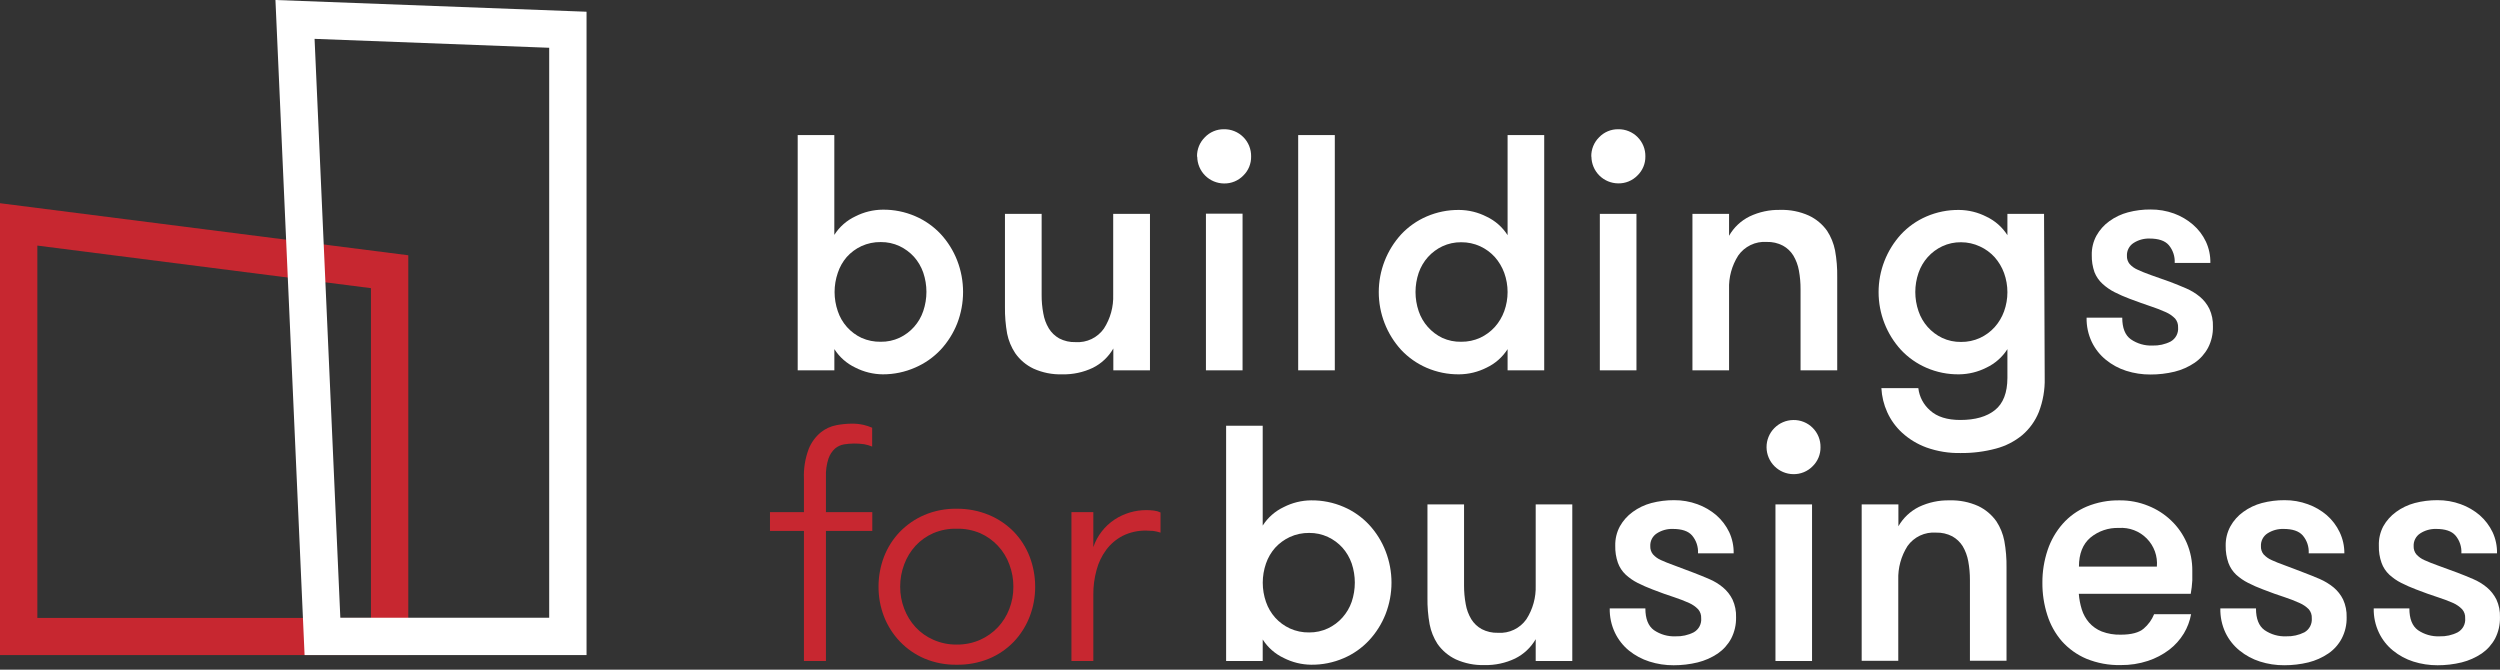
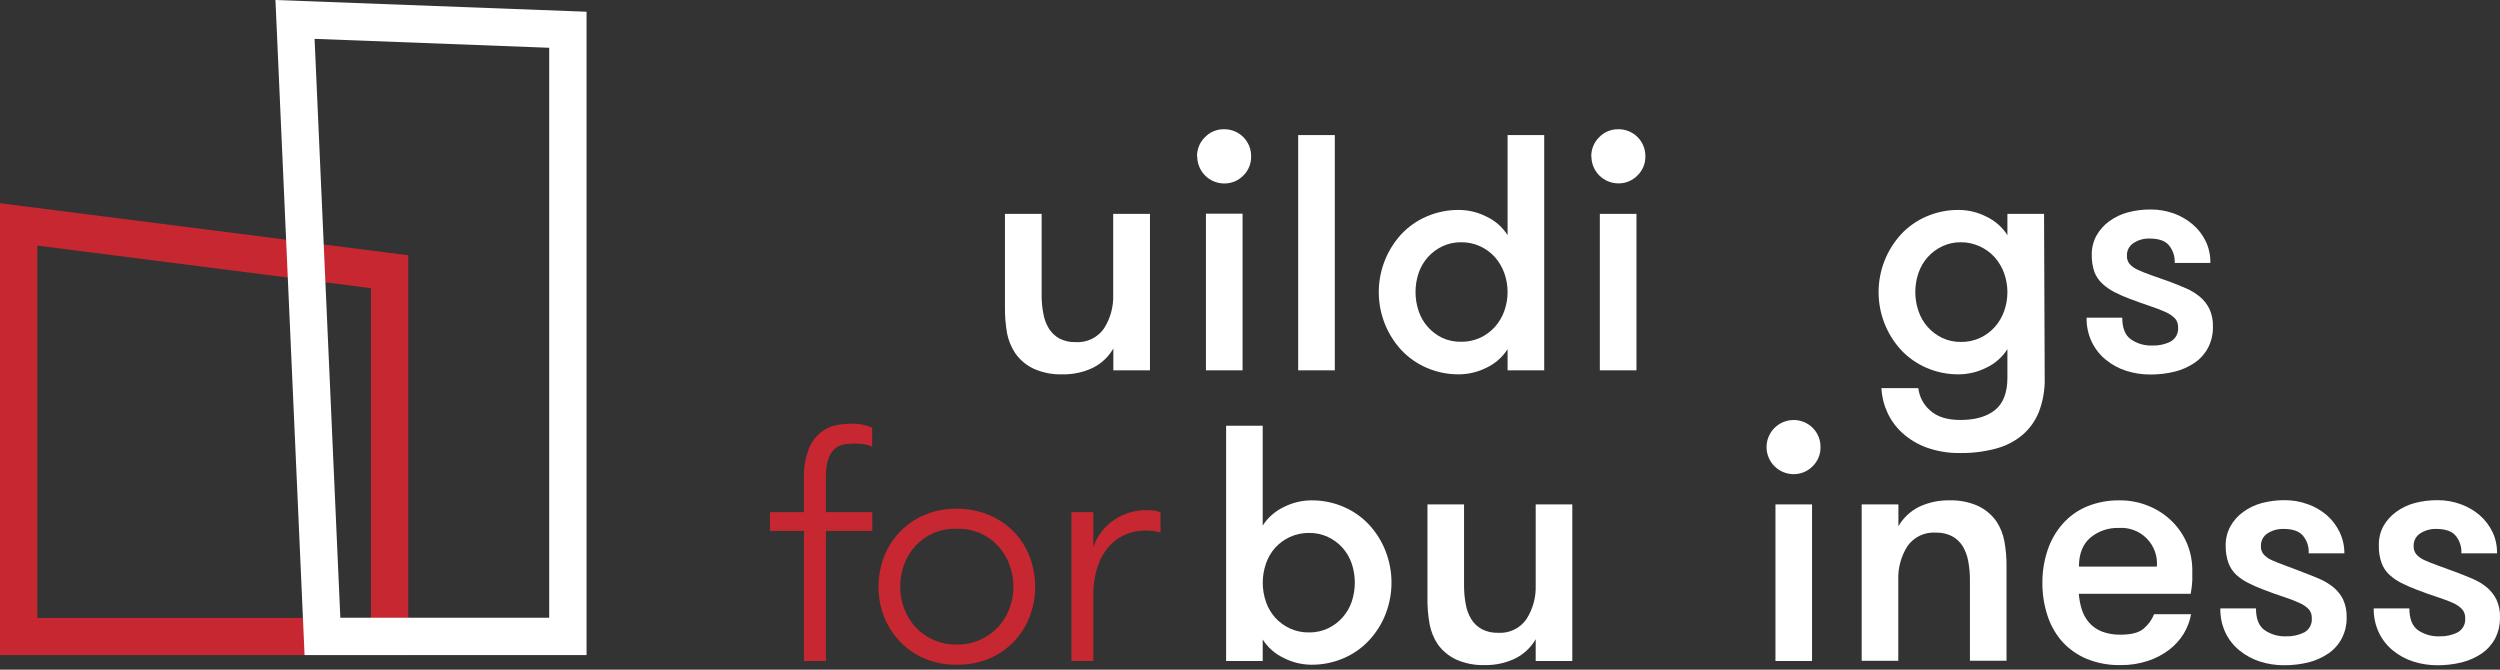
<svg xmlns="http://www.w3.org/2000/svg" width="168" height="45" viewBox="0 0 168 45" fill="none">
  <rect x="0" y="0" width="168" height="45" fill="#333333" stroke="none" />
-   <path d="M56.069 24.886H53.605V9.077H56.066V15.785C56.409 15.245 56.898 14.814 57.477 14.542C58.047 14.25 58.678 14.095 59.319 14.09C60.071 14.081 60.817 14.231 61.508 14.53C62.153 14.807 62.734 15.215 63.215 15.728C63.692 16.245 64.068 16.848 64.323 17.504C64.85 18.866 64.85 20.376 64.323 21.738C64.065 22.389 63.69 22.986 63.215 23.499C62.733 24.011 62.152 24.419 61.508 24.697C60.819 25.002 60.074 25.158 59.322 25.155C58.681 25.149 58.05 24.994 57.48 24.703C56.902 24.43 56.413 23.999 56.069 23.46V24.886ZM59.187 22.966C59.623 22.973 60.055 22.881 60.45 22.697C60.824 22.52 61.157 22.27 61.431 21.961C61.704 21.652 61.913 21.291 62.044 20.9C62.327 20.065 62.327 19.16 62.044 18.324C61.909 17.933 61.698 17.572 61.424 17.261C61.15 16.959 60.819 16.714 60.45 16.54C60.055 16.355 59.623 16.262 59.187 16.267C58.739 16.26 58.295 16.354 57.887 16.54C57.511 16.715 57.175 16.964 56.899 17.273C56.631 17.585 56.427 17.946 56.3 18.336C56.012 19.171 56.012 20.077 56.3 20.912C56.43 21.305 56.64 21.667 56.915 21.976C57.191 22.285 57.527 22.534 57.902 22.709C58.306 22.887 58.745 22.975 59.187 22.966V22.966Z" fill="white" />
  <path d="M77.278 14.374V24.886H74.816V23.418C74.496 23.978 74.016 24.431 73.438 24.718C72.797 25.022 72.094 25.172 71.384 25.155C70.719 25.177 70.059 25.045 69.452 24.772C68.959 24.539 68.534 24.18 68.222 23.733C67.959 23.335 67.775 22.891 67.68 22.424C67.574 21.831 67.525 21.23 67.533 20.627V14.374H69.998V19.804C69.994 20.228 70.032 20.651 70.111 21.067C70.171 21.423 70.296 21.765 70.483 22.074C70.655 22.352 70.895 22.581 71.18 22.742C71.518 22.917 71.896 23.003 72.276 22.99C72.647 23.015 73.018 22.944 73.352 22.784C73.687 22.623 73.975 22.378 74.187 22.074C74.62 21.398 74.836 20.606 74.807 19.804V14.374H77.278Z" fill="white" />
  <path d="M80.44 10.52C80.435 10.279 80.48 10.039 80.571 9.816C80.662 9.592 80.798 9.39 80.97 9.221C81.135 9.049 81.333 8.913 81.552 8.821C81.772 8.728 82.008 8.682 82.246 8.685C82.487 8.68 82.727 8.724 82.951 8.815C83.175 8.905 83.379 9.04 83.549 9.211C83.72 9.381 83.855 9.585 83.945 9.809C84.035 10.033 84.08 10.273 84.075 10.514C84.08 10.752 84.036 10.989 83.946 11.21C83.856 11.43 83.722 11.63 83.551 11.796C83.383 11.969 83.18 12.106 82.957 12.198C82.733 12.29 82.493 12.334 82.252 12.329C81.776 12.324 81.322 12.134 80.986 11.798C80.65 11.462 80.459 11.007 80.455 10.532L80.44 10.52ZM81.039 14.36H83.5V24.886H81.039V14.36Z" fill="white" />
  <path d="M87.238 9.077H89.699V24.886H87.238V9.077Z" fill="white" />
  <path d="M101.31 23.463C100.966 24.002 100.477 24.433 99.899 24.706C99.328 24.996 98.698 25.15 98.057 25.155C97.305 25.164 96.559 25.014 95.868 24.715C95.224 24.436 94.643 24.028 94.161 23.517C93.191 22.456 92.653 21.07 92.653 19.632C92.653 18.194 93.191 16.807 94.161 15.746C94.642 15.234 95.223 14.826 95.868 14.548C96.559 14.249 97.305 14.099 98.057 14.108C98.698 14.113 99.329 14.268 99.899 14.56C100.478 14.832 100.967 15.263 101.31 15.803V9.077H103.771V24.886H101.31V23.463ZM98.192 22.966C98.633 22.972 99.07 22.88 99.471 22.697C99.843 22.523 100.177 22.276 100.453 21.972C100.729 21.662 100.943 21.302 101.085 20.912C101.385 20.079 101.385 19.169 101.085 18.336C100.942 17.946 100.728 17.585 100.453 17.273C100.177 16.97 99.843 16.724 99.471 16.552C99.07 16.368 98.633 16.275 98.192 16.279C97.756 16.274 97.324 16.367 96.928 16.552C96.56 16.725 96.231 16.971 95.958 17.273C95.682 17.583 95.47 17.944 95.335 18.336C95.052 19.172 95.052 20.077 95.335 20.912C95.467 21.303 95.676 21.663 95.95 21.971C96.224 22.28 96.556 22.531 96.928 22.709C97.325 22.888 97.757 22.976 98.192 22.966Z" fill="white" />
  <path d="M106.934 10.52C106.929 10.279 106.974 10.039 107.065 9.816C107.156 9.592 107.292 9.39 107.464 9.221C107.629 9.049 107.827 8.913 108.046 8.821C108.266 8.728 108.502 8.682 108.74 8.685C108.981 8.68 109.221 8.724 109.445 8.815C109.669 8.905 109.873 9.04 110.043 9.211C110.214 9.381 110.349 9.585 110.439 9.809C110.53 10.033 110.574 10.273 110.569 10.514C110.573 10.752 110.528 10.988 110.436 11.207C110.345 11.426 110.21 11.625 110.039 11.79C109.871 11.963 109.669 12.1 109.445 12.192C109.221 12.284 108.981 12.328 108.74 12.323C108.265 12.318 107.81 12.128 107.474 11.792C107.138 11.456 106.948 11.001 106.943 10.526L106.934 10.52ZM107.509 14.374H109.97V24.886H107.509V14.374Z" fill="white" />
-   <path d="M113.732 14.374H116.193V15.845C116.512 15.283 116.992 14.831 117.571 14.545C118.212 14.24 118.916 14.089 119.625 14.105C120.29 14.084 120.951 14.215 121.557 14.488C122.047 14.718 122.469 15.071 122.782 15.512C123.042 15.912 123.222 16.357 123.315 16.824C123.422 17.417 123.472 18.019 123.461 18.621V24.886H120.997V19.441C121 19.018 120.963 18.595 120.886 18.178C120.823 17.822 120.696 17.482 120.512 17.171C120.34 16.893 120.098 16.664 119.811 16.507C119.474 16.331 119.098 16.245 118.718 16.258C118.348 16.233 117.978 16.303 117.644 16.464C117.31 16.624 117.022 16.867 116.81 17.171C116.378 17.848 116.163 18.64 116.193 19.441V24.886H113.732V14.374Z" fill="white" />
  <path d="M137.404 25.407C137.424 26.186 137.289 26.961 137.009 27.689C136.768 28.291 136.383 28.825 135.889 29.246C135.374 29.668 134.775 29.974 134.131 30.144C133.358 30.352 132.56 30.452 131.76 30.444C130.975 30.461 130.193 30.334 129.454 30.07C128.853 29.85 128.301 29.516 127.828 29.087C127.402 28.697 127.059 28.224 126.821 27.698C126.591 27.189 126.458 26.641 126.429 26.084H128.912C128.979 26.664 129.261 27.198 129.702 27.581C130.169 28.008 130.847 28.222 131.736 28.222C132.734 28.222 133.509 28 134.062 27.557C134.615 27.114 134.894 26.395 134.898 25.401V23.463C134.554 24.002 134.065 24.432 133.487 24.706C132.916 24.996 132.286 25.149 131.646 25.155C130.892 25.165 130.145 25.015 129.454 24.715C128.81 24.436 128.23 24.028 127.75 23.517C126.779 22.456 126.241 21.07 126.241 19.632C126.241 18.194 126.779 16.807 127.75 15.746C128.229 15.234 128.809 14.826 129.454 14.548C130.145 14.249 130.892 14.099 131.646 14.108C132.286 14.113 132.917 14.268 133.487 14.56C134.066 14.833 134.555 15.264 134.898 15.803V14.374H137.36L137.404 25.407ZM131.781 16.279C131.344 16.273 130.912 16.367 130.517 16.552C130.149 16.725 129.819 16.971 129.546 17.273C129.27 17.583 129.058 17.944 128.924 18.336C128.636 19.171 128.636 20.077 128.924 20.912C129.056 21.302 129.265 21.663 129.538 21.971C129.812 22.28 130.145 22.531 130.517 22.709C130.912 22.892 131.344 22.985 131.781 22.978C132.22 22.984 132.656 22.892 133.056 22.709C133.43 22.535 133.765 22.289 134.041 21.984C134.317 21.674 134.531 21.314 134.673 20.924C134.973 20.091 134.973 19.181 134.673 18.348C134.531 17.958 134.316 17.597 134.041 17.285C133.765 16.981 133.43 16.735 133.056 16.564C132.657 16.376 132.222 16.279 131.781 16.279V16.279Z" fill="white" />
  <path d="M145.84 18.944C146.2 19.082 146.553 19.226 146.901 19.375C147.235 19.518 147.548 19.708 147.829 19.939C148.097 20.162 148.315 20.44 148.47 20.753C148.642 21.128 148.724 21.538 148.709 21.951C148.72 22.445 148.607 22.934 148.38 23.373C148.165 23.775 147.857 24.119 147.482 24.377C147.072 24.655 146.617 24.857 146.137 24.976C145.605 25.105 145.059 25.169 144.511 25.167C143.958 25.17 143.408 25.086 142.882 24.919C142.385 24.761 141.923 24.511 141.519 24.182C141.118 23.858 140.794 23.448 140.57 22.984C140.327 22.473 140.207 21.912 140.219 21.346H142.615C142.615 22.041 142.808 22.526 143.193 22.801C143.62 23.095 144.131 23.242 144.649 23.221C145.071 23.234 145.49 23.142 145.867 22.951C146.033 22.857 146.168 22.718 146.257 22.55C146.345 22.381 146.384 22.191 146.368 22.002C146.379 21.784 146.306 21.569 146.164 21.403C145.991 21.229 145.788 21.088 145.565 20.987C145.233 20.836 144.893 20.704 144.547 20.591C144.147 20.458 143.665 20.285 143.1 20.073C142.758 19.945 142.423 19.798 142.097 19.633C141.806 19.485 141.536 19.299 141.295 19.079C141.055 18.862 140.868 18.593 140.749 18.291C140.62 17.921 140.558 17.531 140.567 17.139C140.556 16.682 140.666 16.231 140.884 15.83C141.097 15.451 141.389 15.123 141.741 14.868C142.118 14.593 142.544 14.39 142.996 14.27C143.493 14.138 144.005 14.074 144.52 14.078C145.056 14.074 145.588 14.165 146.092 14.347C146.558 14.517 146.989 14.769 147.365 15.093C147.733 15.409 148.03 15.799 148.236 16.237C148.444 16.685 148.546 17.175 148.536 17.669H146.14C146.165 17.233 146.022 16.805 145.742 16.471C145.481 16.171 145.047 16.03 144.442 16.03C144.064 16.021 143.691 16.125 143.373 16.33C143.23 16.422 143.114 16.55 143.037 16.701C142.959 16.851 142.922 17.02 142.93 17.189C142.92 17.39 142.985 17.587 143.112 17.743C143.263 17.909 143.448 18.04 143.654 18.127C143.894 18.241 144.196 18.36 144.553 18.489C144.909 18.618 145.346 18.765 145.84 18.944Z" fill="white" />
  <path d="M58.609 30.01C58.434 29.937 58.253 29.884 58.067 29.851C57.843 29.818 57.616 29.803 57.39 29.806C57.162 29.807 56.935 29.826 56.71 29.863C56.489 29.902 56.283 30 56.111 30.144C55.909 30.33 55.758 30.564 55.671 30.824C55.544 31.218 55.488 31.63 55.503 32.043V34.415H58.618V35.679H55.503V44.42H54.024V35.679H51.742V34.415H54.024V32.178C53.995 31.489 54.106 30.801 54.35 30.156C54.526 29.725 54.806 29.344 55.165 29.048C55.468 28.808 55.824 28.645 56.204 28.572C56.536 28.509 56.873 28.475 57.21 28.47C57.486 28.465 57.761 28.492 58.031 28.551C58.229 28.598 58.422 28.662 58.609 28.743V30.01Z" fill="#C72730" />
  <path d="M64.278 44.669C63.538 44.681 62.804 44.539 62.121 44.252C61.501 43.987 60.94 43.599 60.474 43.111C60.014 42.629 59.652 42.061 59.408 41.44C59.16 40.8 59.034 40.118 59.037 39.431C59.035 38.739 59.161 38.053 59.408 37.406C59.649 36.784 60.011 36.216 60.474 35.735C60.944 35.254 61.503 34.87 62.121 34.606C62.803 34.319 63.538 34.176 64.278 34.187C65.025 34.178 65.767 34.32 66.458 34.606C67.085 34.867 67.653 35.251 68.129 35.735C68.591 36.216 68.952 36.784 69.192 37.406C69.439 38.053 69.565 38.739 69.563 39.431C69.566 40.118 69.44 40.8 69.192 41.44C68.951 42.065 68.59 42.637 68.129 43.123C67.656 43.614 67.087 44.003 66.458 44.264C65.766 44.545 65.024 44.683 64.278 44.669ZM64.278 43.315C64.822 43.324 65.363 43.216 65.862 42.998C66.313 42.797 66.72 42.509 67.06 42.15C67.392 41.793 67.653 41.375 67.826 40.919C68.011 40.442 68.104 39.934 68.099 39.422C68.101 38.91 68.009 38.403 67.826 37.925C67.657 37.461 67.396 37.037 67.059 36.677C66.722 36.316 66.316 36.028 65.865 35.828C65.364 35.618 64.824 35.516 64.281 35.529C63.745 35.517 63.213 35.619 62.72 35.828C62.267 36.026 61.86 36.315 61.523 36.676C61.193 37.038 60.936 37.46 60.765 37.919C60.584 38.397 60.491 38.904 60.492 39.416C60.489 39.928 60.581 40.435 60.765 40.913C60.938 41.367 61.195 41.785 61.523 42.144C61.859 42.506 62.267 42.794 62.72 42.992C63.21 43.21 63.741 43.32 64.278 43.315V43.315Z" fill="#C72730" />
  <path d="M77.987 35.792C77.829 35.74 77.667 35.702 77.502 35.678C77.373 35.678 77.221 35.657 77.038 35.657C76.486 35.643 75.939 35.763 75.445 36.008C75.011 36.233 74.633 36.554 74.34 36.945C74.037 37.355 73.816 37.818 73.687 38.311C73.539 38.852 73.466 39.412 73.471 39.973V44.42H72.001V34.415H73.471V36.766C73.729 36.006 74.233 35.354 74.903 34.912C75.537 34.497 76.28 34.277 77.038 34.28C77.212 34.279 77.386 34.29 77.559 34.313C77.708 34.331 77.853 34.373 77.987 34.439V35.792Z" fill="#C72730" />
  <path d="M84.854 44.42H82.395V28.611H84.854V35.319C85.198 34.78 85.689 34.349 86.267 34.076C86.837 33.784 87.466 33.629 88.106 33.624C88.86 33.615 89.607 33.765 90.298 34.064C90.943 34.341 91.523 34.749 92.002 35.262C92.48 35.778 92.856 36.379 93.11 37.035C93.641 38.397 93.641 39.908 93.11 41.27C92.854 41.921 92.478 42.518 92.002 43.031C91.523 43.544 90.943 43.952 90.298 44.228C89.607 44.528 88.86 44.678 88.106 44.669C87.466 44.662 86.837 44.507 86.267 44.216C85.689 43.944 85.198 43.513 84.854 42.974V44.42ZM87.974 42.5C88.412 42.505 88.845 42.411 89.241 42.225C89.61 42.051 89.94 41.805 90.211 41.5C90.486 41.191 90.698 40.831 90.834 40.44C91.114 39.604 91.114 38.7 90.834 37.865C90.697 37.473 90.486 37.112 90.211 36.802C89.939 36.501 89.609 36.258 89.241 36.086C88.846 35.901 88.414 35.808 87.977 35.813C87.529 35.807 87.085 35.9 86.678 36.086C86.305 36.259 85.97 36.504 85.692 36.807C85.418 37.118 85.207 37.479 85.073 37.871C84.785 38.705 84.785 39.612 85.073 40.446C85.207 40.837 85.418 41.197 85.692 41.506C85.969 41.812 86.304 42.058 86.678 42.231C87.085 42.416 87.528 42.508 87.974 42.5V42.5Z" fill="white" />
  <path d="M105.658 33.897V44.42H103.199V42.953C102.877 43.513 102.395 43.965 101.816 44.252C101.175 44.558 100.471 44.709 99.761 44.693C99.097 44.713 98.436 44.582 97.83 44.309C97.337 44.075 96.913 43.717 96.599 43.27C96.341 42.87 96.162 42.425 96.072 41.958C95.965 41.366 95.915 40.764 95.925 40.161V33.897H98.384V39.338C98.382 39.763 98.42 40.187 98.498 40.605C98.558 40.959 98.684 41.3 98.869 41.608C99.041 41.887 99.282 42.117 99.57 42.276C99.907 42.451 100.283 42.536 100.663 42.524C101.034 42.55 101.405 42.479 101.74 42.318C102.076 42.158 102.364 41.913 102.576 41.608C103.009 40.932 103.226 40.14 103.199 39.338V33.897H105.658Z" fill="white" />
-   <path d="M113.798 38.481C114.154 38.616 114.507 38.76 114.855 38.91C115.19 39.051 115.503 39.241 115.783 39.473C116.051 39.697 116.269 39.974 116.424 40.287C116.597 40.662 116.679 41.073 116.664 41.485C116.674 41.979 116.562 42.468 116.337 42.908C116.122 43.309 115.814 43.654 115.439 43.914C115.027 44.191 114.57 44.393 114.088 44.513C113.558 44.642 113.014 44.706 112.468 44.705C111.915 44.708 111.366 44.624 110.839 44.456C110.341 44.298 109.877 44.049 109.47 43.722C109.072 43.397 108.75 42.988 108.527 42.524C108.283 42.013 108.162 41.452 108.174 40.886H110.569C110.569 41.581 110.761 42.067 111.144 42.345C111.572 42.637 112.082 42.783 112.6 42.761C113.022 42.775 113.442 42.683 113.819 42.491C113.985 42.398 114.12 42.259 114.209 42.091C114.298 41.922 114.336 41.732 114.319 41.542C114.331 41.324 114.258 41.109 114.115 40.943C113.943 40.767 113.74 40.625 113.516 40.524C113.183 40.375 112.842 40.243 112.495 40.129C112.088 39.994 111.597 39.829 111.049 39.611C110.707 39.481 110.372 39.335 110.045 39.17C109.755 39.023 109.485 38.837 109.246 38.616C109.013 38.397 108.835 38.126 108.725 37.826C108.596 37.455 108.535 37.065 108.545 36.673C108.534 36.217 108.642 35.765 108.859 35.364C109.072 34.986 109.365 34.658 109.716 34.403C110.094 34.127 110.519 33.924 110.971 33.804C111.468 33.674 111.981 33.61 112.495 33.612C113.032 33.608 113.566 33.7 114.07 33.885C114.536 34.053 114.967 34.305 115.343 34.627C115.703 34.943 115.995 35.328 116.202 35.759C116.409 36.205 116.511 36.691 116.502 37.182H114.106C114.131 36.746 113.989 36.318 113.708 35.984C113.447 35.684 113.013 35.544 112.408 35.544C112.03 35.533 111.657 35.638 111.339 35.843C111.197 35.935 111.082 36.062 111.004 36.213C110.927 36.363 110.891 36.531 110.899 36.7C110.889 36.901 110.954 37.098 111.081 37.254C111.231 37.42 111.415 37.552 111.621 37.64C111.86 37.751 112.163 37.871 112.519 37.999C112.875 38.128 113.307 38.299 113.798 38.481Z" fill="white" />
  <path d="M118.712 30.055C118.709 29.574 118.897 29.112 119.234 28.77C119.57 28.427 120.028 28.231 120.509 28.225C120.75 28.22 120.99 28.265 121.214 28.355C121.438 28.445 121.642 28.58 121.812 28.751C121.983 28.922 122.118 29.125 122.208 29.349C122.299 29.573 122.343 29.813 122.338 30.055C122.342 30.293 122.296 30.529 122.205 30.748C122.114 30.968 121.979 31.167 121.808 31.333C121.639 31.505 121.437 31.641 121.213 31.732C120.99 31.824 120.75 31.868 120.509 31.863C120.034 31.857 119.581 31.666 119.245 31.33C118.909 30.995 118.718 30.541 118.712 30.067V30.055ZM119.311 33.897H121.769V44.42H119.311V33.897Z" fill="white" />
  <path d="M125.105 33.897H127.573V35.364C127.894 34.805 128.373 34.352 128.951 34.064C129.594 33.759 130.299 33.608 131.011 33.624C131.675 33.604 132.336 33.735 132.942 34.008C133.43 34.241 133.849 34.596 134.161 35.038C134.421 35.436 134.601 35.882 134.691 36.349C134.799 36.942 134.848 37.544 134.838 38.146V44.402H132.379V38.979C132.381 38.554 132.343 38.13 132.266 37.712C132.202 37.357 132.076 37.017 131.894 36.706C131.721 36.429 131.479 36.2 131.194 36.041C130.856 35.866 130.48 35.78 130.101 35.792C129.731 35.765 129.361 35.833 129.026 35.99C128.691 36.148 128.402 36.389 128.187 36.691C127.755 37.368 127.538 38.161 127.564 38.964V44.405H125.105V33.897Z" fill="white" />
  <path d="M139.696 39.904C139.723 40.264 139.791 40.62 139.899 40.964C140 41.284 140.165 41.581 140.384 41.836C140.616 42.099 140.907 42.304 141.232 42.434C141.643 42.59 142.08 42.663 142.52 42.65C143.226 42.65 143.741 42.512 144.056 42.243C144.364 41.981 144.605 41.648 144.757 41.273H147.242C147.159 41.731 146.994 42.17 146.754 42.569C146.496 42.992 146.162 43.364 145.769 43.665C145.338 43.99 144.856 44.242 144.343 44.411C143.753 44.605 143.135 44.7 142.514 44.693C141.72 44.711 140.931 44.565 140.196 44.264C139.571 43.997 139.012 43.596 138.558 43.09C138.114 42.576 137.78 41.975 137.578 41.327C137.354 40.626 137.243 39.894 137.249 39.158C137.244 38.413 137.363 37.673 137.599 36.966C137.815 36.318 138.158 35.719 138.609 35.205C139.054 34.7 139.608 34.302 140.229 34.041C140.931 33.752 141.685 33.611 142.445 33.624C143.098 33.619 143.746 33.742 144.352 33.987C144.933 34.216 145.463 34.556 145.913 34.99C146.356 35.414 146.709 35.923 146.952 36.487C147.204 37.08 147.33 37.718 147.323 38.362C147.323 38.541 147.323 38.757 147.323 39.006C147.306 39.307 147.271 39.607 147.218 39.904H139.696ZM142.391 35.478C141.693 35.453 141.01 35.685 140.471 36.131C139.962 36.568 139.705 37.215 139.705 38.074H144.942C144.972 37.729 144.927 37.382 144.81 37.056C144.692 36.731 144.506 36.434 144.263 36.188C144.02 35.941 143.727 35.75 143.403 35.627C143.08 35.505 142.733 35.454 142.388 35.478H142.391Z" fill="white" />
  <path d="M154.825 38.481C155.187 38.616 155.54 38.76 155.891 38.91C156.223 39.055 156.535 39.244 156.816 39.473C157.084 39.697 157.302 39.974 157.457 40.287C157.627 40.663 157.708 41.073 157.694 41.485C157.706 41.98 157.592 42.469 157.364 42.908C157.151 43.311 156.843 43.657 156.466 43.914C156.057 44.191 155.603 44.394 155.124 44.513C154.591 44.642 154.044 44.706 153.495 44.704C152.943 44.707 152.395 44.623 151.869 44.456C151.373 44.298 150.911 44.049 150.506 43.722C150.104 43.398 149.779 42.989 149.554 42.524C149.313 42.012 149.195 41.452 149.207 40.886H151.602C151.602 41.581 151.791 42.066 152.18 42.345C152.608 42.637 153.118 42.783 153.636 42.761C154.059 42.774 154.479 42.681 154.858 42.491C155.022 42.397 155.155 42.257 155.243 42.089C155.33 41.92 155.368 41.731 155.352 41.542C155.364 41.324 155.292 41.11 155.151 40.943C154.974 40.766 154.766 40.624 154.537 40.524C154.206 40.374 153.867 40.242 153.522 40.129C153.115 39.994 152.624 39.829 152.076 39.611C151.733 39.483 151.398 39.336 151.072 39.17C150.78 39.023 150.509 38.836 150.267 38.616C150.036 38.396 149.859 38.125 149.749 37.826C149.62 37.455 149.559 37.065 149.566 36.673C149.557 36.216 149.667 35.765 149.886 35.364C150.098 34.984 150.39 34.656 150.743 34.403C151.121 34.127 151.546 33.924 151.998 33.804C152.495 33.674 153.008 33.609 153.522 33.612C154.057 33.608 154.589 33.701 155.091 33.885C155.559 34.051 155.991 34.303 156.367 34.627C156.727 34.942 157.018 35.328 157.223 35.759C157.436 36.203 157.544 36.69 157.541 37.182H155.145C155.171 36.746 155.029 36.317 154.747 35.984C154.483 35.684 154.052 35.544 153.447 35.544C153.068 35.534 152.694 35.639 152.375 35.843C152.233 35.935 152.118 36.062 152.04 36.213C151.963 36.363 151.927 36.531 151.935 36.7C151.924 36.9 151.988 37.098 152.114 37.254C152.267 37.419 152.453 37.551 152.659 37.64C152.899 37.751 153.199 37.871 153.558 37.999C153.917 38.128 154.348 38.299 154.825 38.481Z" fill="white" />
  <path d="M165.132 38.481C165.489 38.616 165.842 38.76 166.189 38.91C166.525 39.051 166.837 39.241 167.118 39.473C167.385 39.697 167.603 39.974 167.759 40.287C167.931 40.662 168.014 41.073 167.998 41.485C168.008 41.979 167.896 42.468 167.672 42.908C167.456 43.309 167.148 43.654 166.773 43.914C166.362 44.19 165.906 44.393 165.426 44.513C164.894 44.642 164.349 44.706 163.803 44.705C163.25 44.707 162.7 44.623 162.173 44.456C161.679 44.298 161.217 44.049 160.814 43.722C160.414 43.398 160.09 42.989 159.868 42.524C159.624 42.013 159.503 41.452 159.514 40.886H161.91C161.91 41.581 162.102 42.067 162.485 42.345C162.912 42.637 163.423 42.783 163.94 42.761C164.363 42.775 164.782 42.683 165.159 42.491C165.325 42.398 165.461 42.259 165.55 42.091C165.639 41.922 165.677 41.732 165.659 41.542C165.673 41.323 165.6 41.108 165.456 40.943C165.284 40.767 165.081 40.625 164.857 40.524C164.514 40.374 164.164 40.242 163.809 40.129C163.401 39.994 162.91 39.829 162.362 39.611C162.02 39.481 161.685 39.335 161.359 39.17C161.068 39.023 160.799 38.837 160.559 38.616C160.327 38.397 160.149 38.127 160.041 37.826C159.91 37.456 159.848 37.065 159.859 36.673C159.843 36.218 159.946 35.767 160.158 35.364C160.371 34.986 160.663 34.658 161.015 34.403C161.392 34.127 161.818 33.924 162.269 33.804C162.767 33.674 163.279 33.61 163.794 33.612C164.331 33.608 164.864 33.7 165.369 33.885C165.834 34.053 166.266 34.305 166.642 34.627C167.001 34.943 167.294 35.328 167.501 35.759C167.708 36.205 167.81 36.691 167.8 37.182H165.405C165.431 36.746 165.288 36.317 165.006 35.984C164.746 35.684 164.312 35.544 163.707 35.544C163.329 35.534 162.958 35.638 162.641 35.843C162.498 35.934 162.382 36.062 162.304 36.212C162.226 36.362 162.189 36.531 162.197 36.7C162.188 36.901 162.253 37.098 162.38 37.254C162.53 37.419 162.714 37.551 162.919 37.64C163.159 37.751 163.464 37.871 163.818 37.999C164.171 38.128 164.647 38.299 165.132 38.481Z" fill="white" />
  <path d="M2.51 16.504L24.928 19.364V41.524H2.51V16.504ZM0 13.656V44.022H27.437V17.154L0 13.656Z" fill="#C72730" />
  <path d="M21.139 2.611L36.906 3.21V41.512H22.87L21.139 2.611ZM18.51 0L20.468 44.022H39.416V0.788L18.51 0Z" fill="white" />
</svg>